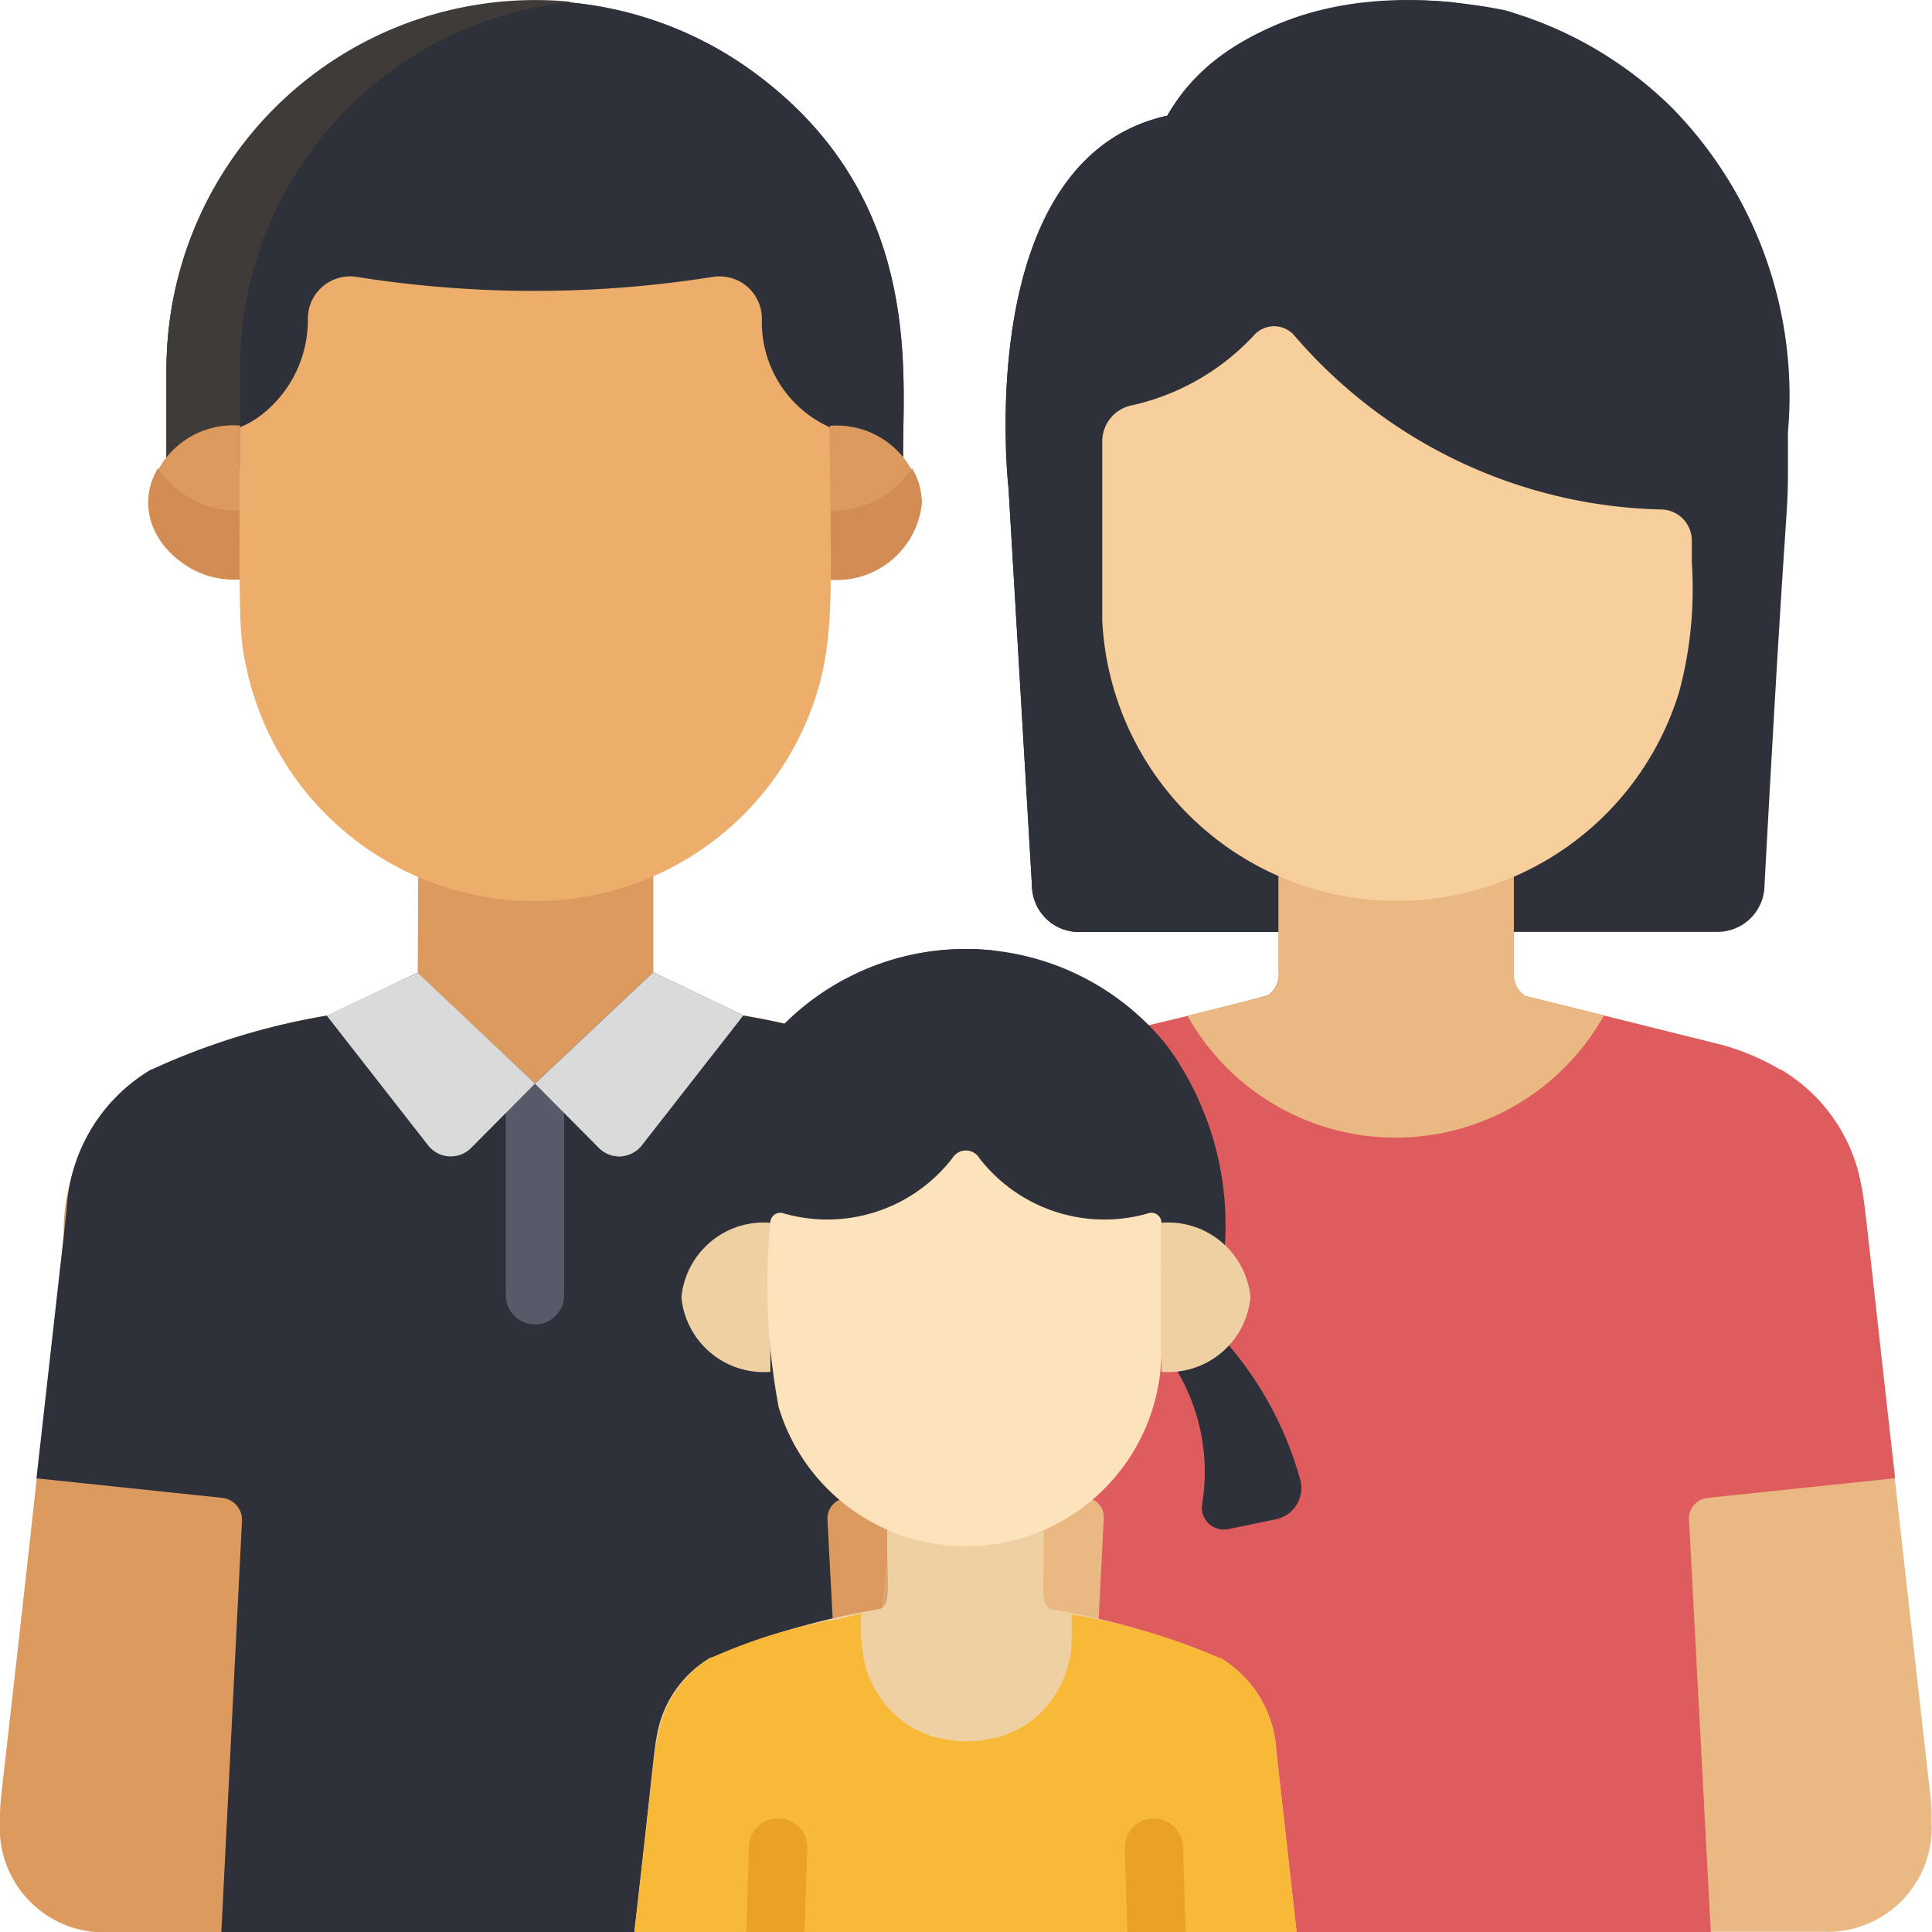
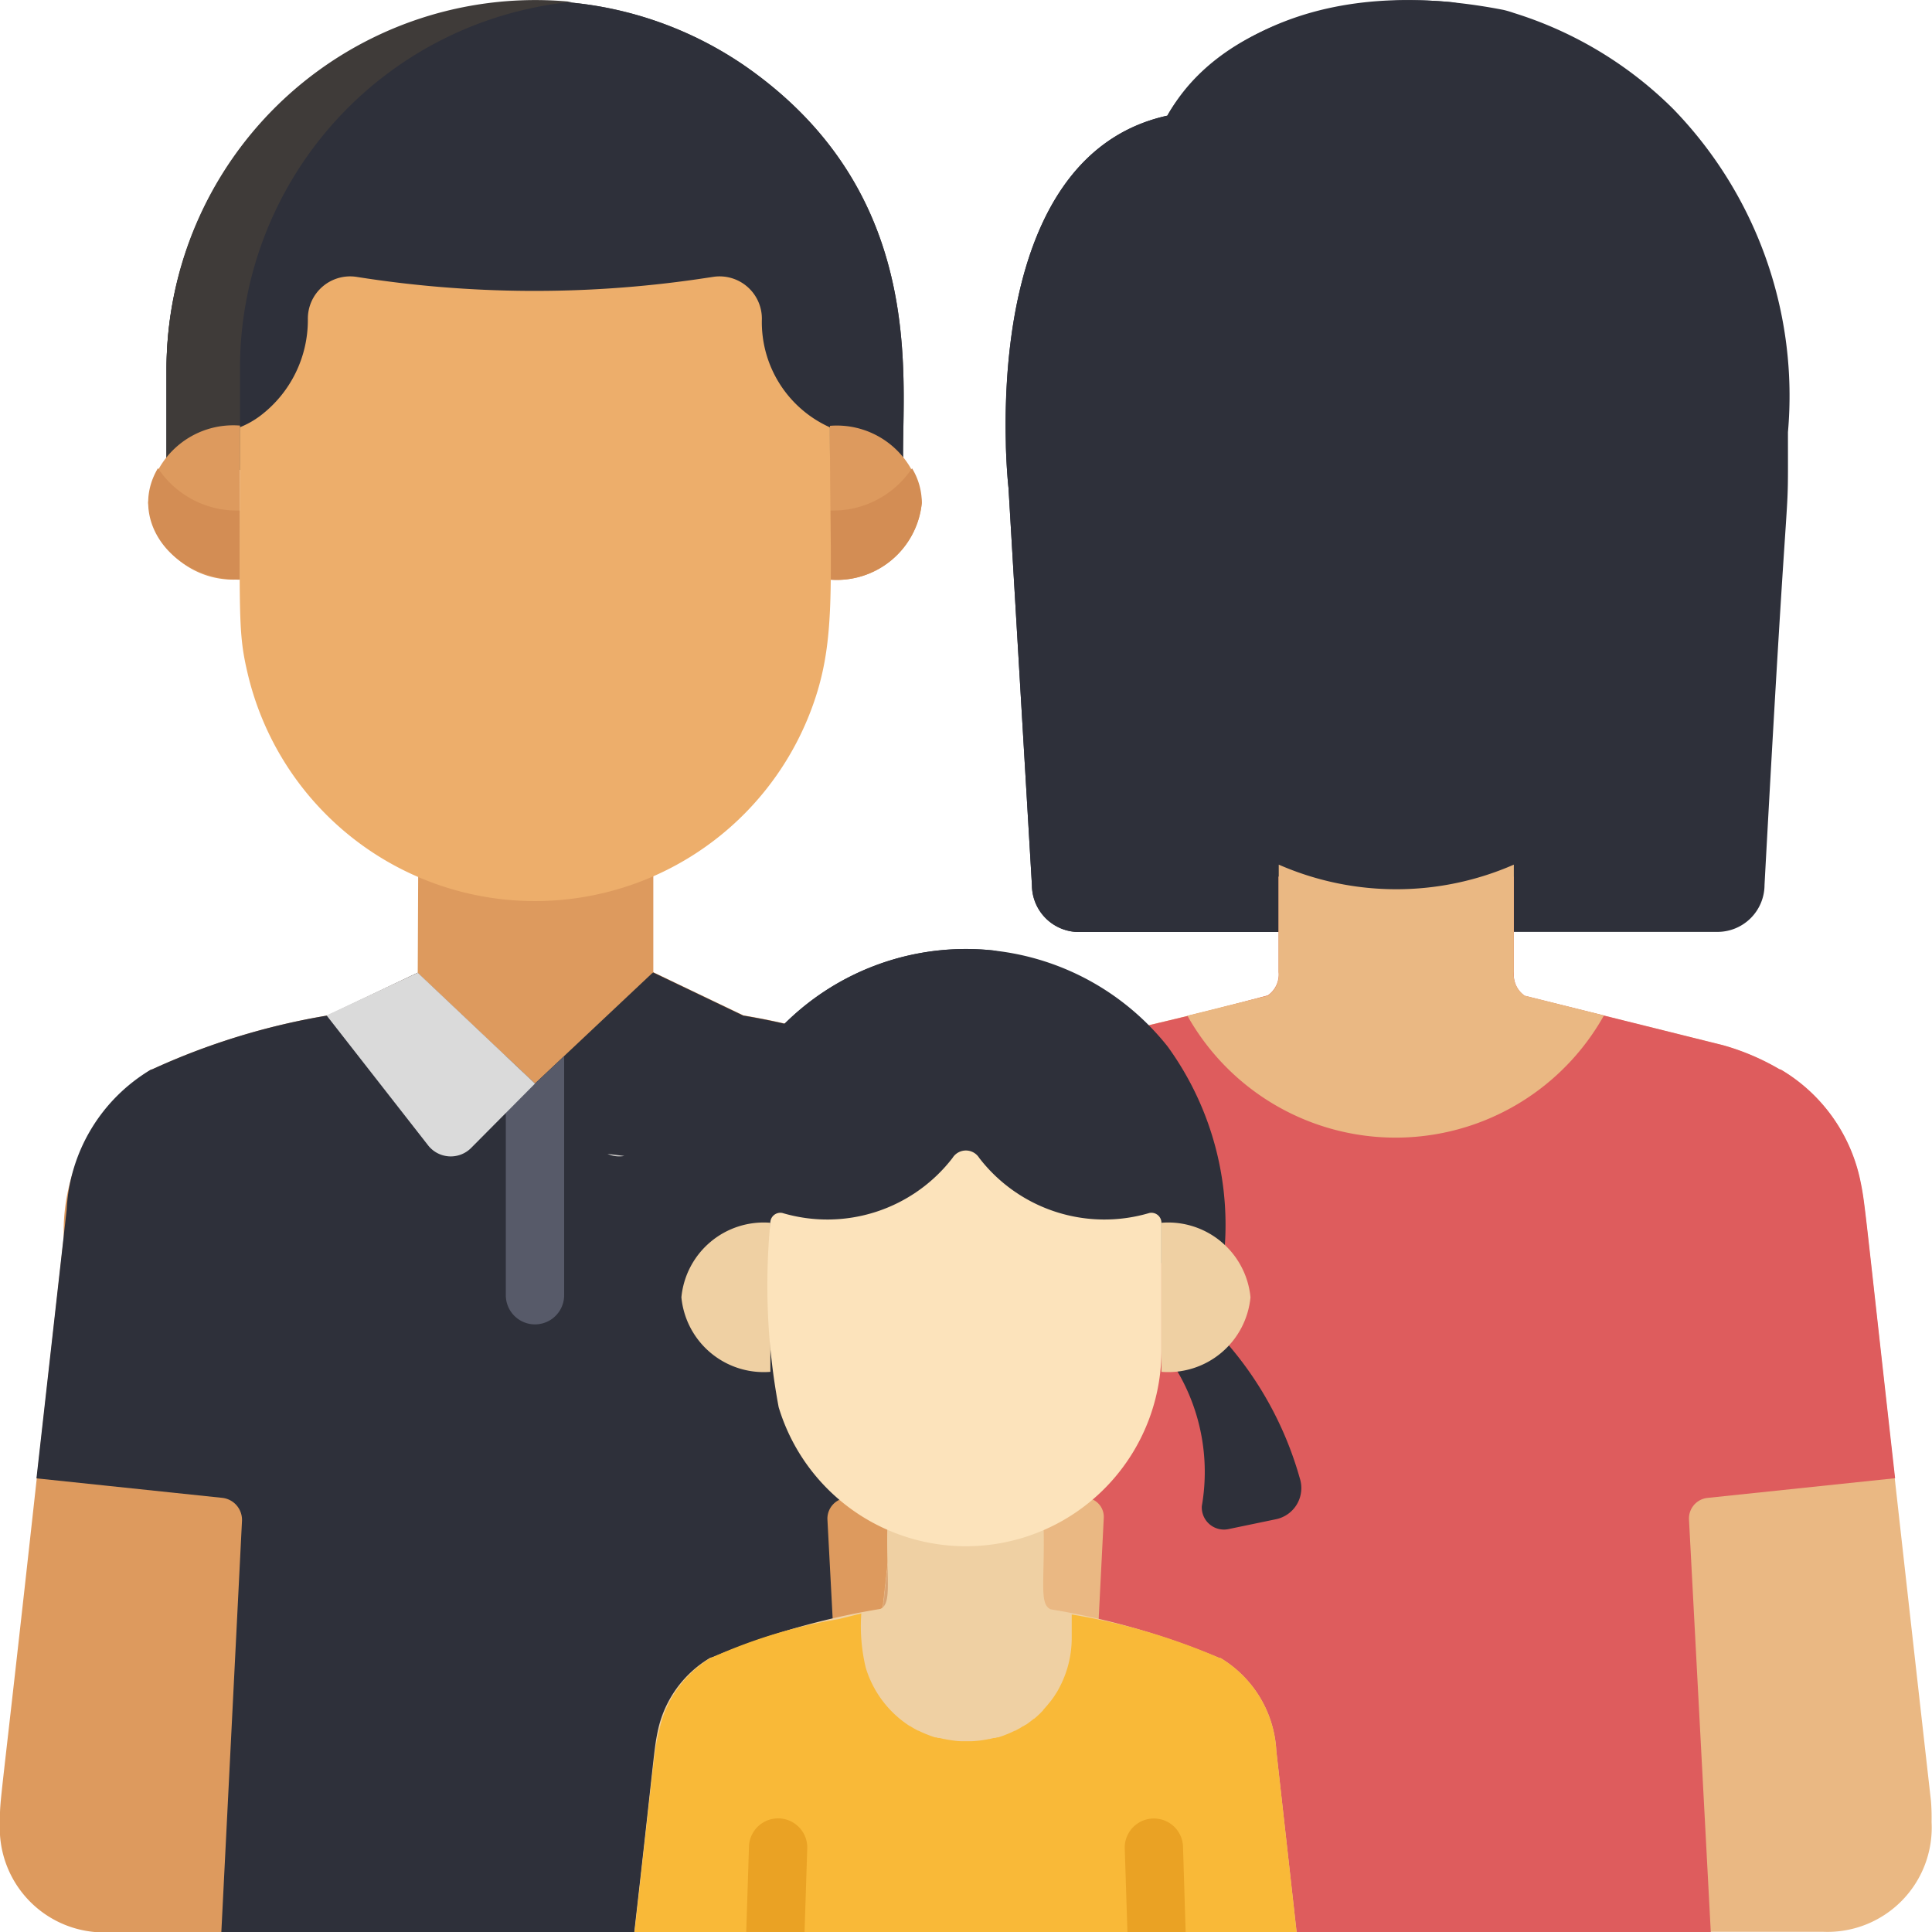
<svg xmlns="http://www.w3.org/2000/svg" width="32" height="32.001" viewBox="0 0 32 32.001">
  <g id="family" transform="translate(-0.004 0)">
    <path id="Path_5017" data-name="Path 5017" d="M270.514,15.439h-2.821a.779.779,0,0,1-.776-.776l-.388-6.579s-.628-5.45,2.63-6.166c0,0,1.325-2.578,5.568-1.752a1.646,1.646,0,0,1,.17.05,6.451,6.451,0,0,1,2.642,1.591,6.823,6.823,0,0,1,1.9,5.354c0,1.887.03-.21-.388,7.5a.779.779,0,0,1-.776.776h-3" transform="translate(-249.821 -0.002)" fill="#2e303a" />
    <path id="Path_5018" data-name="Path 5018" d="M271,15.523V14.6a4.883,4.883,0,0,1-2.923-4.228c0-.012,0-.05,0-.057,0-.064,0-.128,0-.193,0-2.9,0-2.729,0-2.776-.029-1.55.211-4.8,2.677-5.345a4.1,4.1,0,0,1,3.2-1.87c-1.819-.2-3.953.341-4.795,1.87-2.2.483-2.728,3.161-2.676,5.4q0,.047,0,.091c.013.415.043.676.043.676l.388,6.579a.779.779,0,0,0,.776.776Z" transform="translate(-249.818 -0.086)" fill="#2e303a" />
    <path id="Path_5019" data-name="Path 5019" d="M14.271,244.618l.835-7.458c.293-2.252.173-3.117.9-4a3.34,3.34,0,0,0-.756-.656l-.023-.006a11.465,11.465,0,0,0-2.908-.892h0l-1.493-.715h0v-1.784a4.9,4.9,0,0,1-3.894.01h0L6.924,230.9h0l-1.487.707h0a11.469,11.469,0,0,0-2.908.892l-.023.006a2.084,2.084,0,0,0-.205.144,3.212,3.212,0,0,0-1.24,2.632l-.447,3.993h0c-.629,5.715-.61,5.255-.61,5.7a1.727,1.727,0,0,0,1.787,1.82h0c.125,0,14.106,0,14.213,0A1.777,1.777,0,0,1,14.271,244.618Z" transform="translate(-0.001 -214.788)" fill="#dd9a5e" />
    <path id="Path_5022" data-name="Path 5022" d="M245.8,247.531c-1.137-10.068-1.073-9.784-1.175-10.276a2.793,2.793,0,0,0-1.315-1.837l-.023-.006a3.971,3.971,0,0,0-.942-.4l-3.278-.816a.422.422,0,0,1-.18-.388v-1.581a4.893,4.893,0,0,1-3.894-.008V233.8a.422.422,0,0,1-.18.388c-2.773.739-3.39.722-4.22,1.219l-.023.006a2.859,2.859,0,0,0-1.394,2.322l-1.1,9.792a1.776,1.776,0,0,0,1.775,2.171h14.172a1.727,1.727,0,0,0,1.787-1.82v0A3.432,3.432,0,0,0,245.8,247.531Z" transform="translate(-213.813 -217.701)" fill="#eab883" />
    <path id="Path_5023" data-name="Path 5023" d="M229.68,287.478v0a3.4,3.4,0,0,1,.012-.349l1.1-10.371a2.872,2.872,0,0,1,1.367-2.3,5.249,5.249,0,0,0-1.559.556l-.023.006a2.859,2.859,0,0,0-1.394,2.322l-1.1,9.792a1.776,1.776,0,0,0,1.775,2.171h1.61A1.727,1.727,0,0,1,229.68,287.478Z" transform="translate(-213.813 -257.297)" fill="#d8a373" />
    <path id="Path_5024" data-name="Path 5024" d="M254.353,242.184c-.517-4.587-.494-4.534-.576-4.931a2.8,2.8,0,0,0-1.315-1.837l-.023-.006a3.97,3.97,0,0,0-.942-.4l-3.278-.816a.422.422,0,0,1-.18-.388v-1.581h0v-.008a4.852,4.852,0,0,1-3.894,0v.008h0V233.8a.422.422,0,0,1-.18.388c-2.773.739-3.39.721-4.22,1.219l-.023.006a2.873,2.873,0,0,0-1.394,2.322l-.5,4.446,3.136.329a.316.316,0,0,1,.282.33L240.9,249.7h10.4l-.361-6.831a.343.343,0,0,1,.307-.359Z" transform="translate(-222.96 -217.7)" fill="#de5c5d" />
    <path id="Path_5025" data-name="Path 5025" d="M237.827,281.78l1.559.164.548-5.189a2.871,2.871,0,0,1,1.367-2.3,5.32,5.32,0,0,0-1.559.557l-.023.006a2.793,2.793,0,0,0-1.315,1.837C238.3,277.338,238.322,277.444,237.827,281.78Z" transform="translate(-222.959 -257.296)" fill="#a82626" />
    <path id="Path_5026" data-name="Path 5026" d="M24.39,259.258l-.023-.006a11.414,11.414,0,0,0-2.9-.89v0l-1.493-.715-.011.016v-.006l-1.947,1.833-1.942-1.837-1.487.707h0a11.47,11.47,0,0,0-2.908.892l-.023.006a2.86,2.86,0,0,0-1.394,2.322l-.5,4.447,3.076.323a.367.367,0,0,1,.328.384l-.342,6.809h10.4l-.361-6.831a.344.344,0,0,1,.307-.36l.822-.086c.6-5,.427-5.451,1.157-6.344A4.427,4.427,0,0,0,24.39,259.258Z" transform="translate(-9.154 -241.541)" fill="#2e303a" />
    <path id="Path_5028" data-name="Path 5028" d="M321.57,231.621l-1.313-.327a.422.422,0,0,1-.18-.388v-1.774h0v-.008a4.854,4.854,0,0,1-3.894,0v.008h0v1.774a.422.422,0,0,1-.18.388l-1.333.332A3.954,3.954,0,0,0,321.57,231.621Z" transform="translate(-294.999 -214.803)" fill="#eab883" />
    <path id="SVGCleanerId_0" d="M44.139,7.782V6.1A6.114,6.114,0,0,1,53.731,1.1c3.143,2.194,2.544,5.422,2.614,6.686" transform="translate(-41.377 0)" fill="#4c4846" />
    <g id="Group_8382" data-name="Group 8382" transform="translate(2.762 0)">
      <path id="SVGCleanerId_0_1_" d="M44.139,7.782V6.1A6.114,6.114,0,0,1,53.731,1.1c3.143,2.194,2.544,5.422,2.614,6.686" transform="translate(-44.139 0)" fill="#2e303a" />
    </g>
    <path id="Path_5029" data-name="Path 5029" d="M50.85.035a6.108,6.108,0,0,0-6.711,6.072V7.786h1.217V6.108A6.1,6.1,0,0,1,50.85.035Z" transform="translate(-41.377 -0.004)" fill="#3f3b39" />
    <g id="Group_8383" data-name="Group 8383" transform="translate(2.458 7.054)">
      <path id="Path_5030" data-name="Path 5030" d="M221.477,114.131a1.414,1.414,0,0,1-1.521,1.273v-2.547A1.414,1.414,0,0,1,221.477,114.131Z" transform="translate(-208.663 -112.858)" fill="#dd9a5e" />
      <path id="Path_5031" data-name="Path 5031" d="M39.279,114.131A1.414,1.414,0,0,0,40.8,115.4v-2.547A1.414,1.414,0,0,0,39.279,114.131Z" transform="translate(-39.279 -112.858)" fill="#dd9a5e" />
    </g>
    <g id="Group_8384" data-name="Group 8384" transform="translate(2.457 7.755)">
      <path id="Path_5032" data-name="Path 5032" d="M219.956,124.776v1.145a1.414,1.414,0,0,0,1.521-1.273,1.1,1.1,0,0,0-.162-.572A1.573,1.573,0,0,1,219.956,124.776Z" transform="translate(-208.662 -124.075)" fill="#d38d54" />
      <path id="Path_5033" data-name="Path 5033" d="M39.426,124.075c-.5.838.219,1.846,1.358,1.846v-1.145A1.573,1.573,0,0,1,39.426,124.075Z" transform="translate(-39.263 -124.075)" fill="#d38d54" />
    </g>
    <path id="Path_5034" data-name="Path 5034" d="M72.2,74a.7.7,0,0,0-.807-.7l-.255.038a18.857,18.857,0,0,1-5.651-.038.7.7,0,0,0-.807.7,1.989,1.989,0,0,1-.787,1.6,1.47,1.47,0,0,1-.339.191c0,3.163-.038,3.374.132,4.091a4.888,4.888,0,0,0,9.3.668c.467-1.18.341-2.076.341-4.758A1.908,1.908,0,0,1,72.2,74Z" transform="translate(-59.577 -68.714)" fill="#edae6b" />
    <path id="Path_5036" data-name="Path 5036" d="M135.023,283.8V279.84l-.483.455-.483-.457V283.8a.483.483,0,1,0,.966,0Z" transform="translate(-125.675 -262.347)" fill="#575a69" />
-     <path id="Path_5037" data-name="Path 5037" d="M143.742,257.645l-1.958,1.844,1.057,1.065a.476.476,0,0,0,.713-.042l1.681-2.152Z" transform="translate(-132.919 -241.541)" fill="#dadada" />
    <g id="Group_8385" data-name="Group 8385" transform="translate(8.865 16.104)">
      <path id="Path_5039" data-name="Path 5039" d="M161,305.775a.477.477,0,0,0,.279.034Z" transform="translate(-159.799 -302.767)" fill="#ceccca" />
    </g>
    <path id="Path_5040" data-name="Path 5040" d="M88.07,257.763l1.942,1.837-1.057,1.065a.476.476,0,0,1-.713-.042L86.56,258.47Z" transform="translate(-81.147 -241.652)" fill="#dadada" />
-     <path id="Path_5043" data-name="Path 5043" d="M301.281,89.531a.515.515,0,0,1,.492.514v.369h0a6.576,6.576,0,0,1-.207,2.128,4.887,4.887,0,0,1-9.558-1.164c0-.018,0,.005,0-.057s0-.128,0-.193V88.651h0V88.4a.607.607,0,0,1,.484-.593,3.911,3.911,0,0,0,2.037-1.171.445.445,0,0,1,.668.022A8.249,8.249,0,0,0,301.281,89.531Z" transform="translate(-273.747 -81.092)" fill="#f7cf9c" />
    <path id="Path_5049" data-name="Path 5049" d="M195.393,253.09a4.263,4.263,0,0,0-6.963.407,5.5,5.5,0,0,0-.635,3.183h8.519A5.031,5.031,0,0,0,195.393,253.09Z" transform="translate(-176.051 -235.759)" fill="#2e303a" />
    <path id="Path_5050" data-name="Path 5050" d="M188.95,254.745c.019-.081.064-.24.066-.247a4.261,4.261,0,0,1,3.558-2.994,4.259,4.259,0,0,0-4.145,1.988,5.5,5.5,0,0,0-.635,3.183h1.041A7.649,7.649,0,0,1,188.95,254.745Z" transform="translate(-176.051 -235.754)" fill="#2e303a" />
    <path id="Path_5051" data-name="Path 5051" d="M313.3,357.808a5.812,5.812,0,0,0-1.229-2.264,1.553,1.553,0,0,1-.846.414,3.289,3.289,0,0,1,.452,2.309.367.367,0,0,0,.44.382l.789-.164A.527.527,0,0,0,313.3,357.808Z" transform="translate(-291.767 -333.322)" fill="#2e303a" />
    <path id="Path_5052" data-name="Path 5052" d="M309.291,325.275a1.37,1.37,0,0,1-1.474,1.235v-2.469A1.37,1.37,0,0,1,309.291,325.275Z" transform="translate(-288.575 -303.788)" fill="#efd0a3" />
    <path id="Path_5053" data-name="Path 5053" d="M167.178,357.808a5.812,5.812,0,0,1,1.229-2.264,1.553,1.553,0,0,0,.846.414,3.289,3.289,0,0,0-.452,2.309.367.367,0,0,1-.44.382l-.789-.164A.528.528,0,0,1,167.178,357.808Z" transform="translate(-156.702 -333.322)" fill="#2e303a" />
    <path id="Path_5054" data-name="Path 5054" d="M180.589,325.275a1.37,1.37,0,0,0,1.474,1.235v-2.469A1.37,1.37,0,0,0,180.589,325.275Z" transform="translate(-169.299 -303.788)" fill="#efd0a3" />
    <path id="Path_5057" data-name="Path 5057" d="M179.139,409.154l-.336-3a1.907,1.907,0,0,0-.924-1.539l-.015,0a12.4,12.4,0,0,0-2.8-.808c-.2-.093-.086-.49-.119-1.5a3.241,3.241,0,0,1-2.581-.006c-.033.985.086,1.411-.12,1.5a12.4,12.4,0,0,0-2.8.808l-.015,0a1.851,1.851,0,0,0-.872,1.218c-.066.317-.048.342-.388,3.323Z" transform="translate(-157.659 -377.152)" fill="#efd0a3" />
    <path id="Path_5058" data-name="Path 5058" d="M168.171,432.966h10.966l-.336-3a1.909,1.909,0,0,0-.924-1.539l-.015,0a10.422,10.422,0,0,0-2.45-.721v.388a1.748,1.748,0,0,1-.181.777c-.019.039-.05.1-.08.144l-.022.035c-.031.047-.064.092-.1.133-.015.019-.036.044-.052.062l-.008.009-.031.035,0,0h0l0,.005-.038.038-.012.013-.05.047-.015.013-.033.028-.005,0-.02.016-.035.027-.022.017-.034.025-.017.012-.006,0-.036.024-.006,0-.017.011-.031.019-.01.006,0,0-.014.008-.061.033-.008,0h0l-.01.005-.041.02-.023.01-.042.018-.026.01-.04.016-.027.01-.042.014-.021.007-.005,0-.012,0-.034.01-.017,0-.006,0-.07.017-.01,0-.031.007-.084.014a1.712,1.712,0,0,1-.172.016h-.166c-.058,0-.115-.008-.172-.016l-.084-.014-.031-.007-.01,0-.07-.017-.006,0-.017,0-.034-.01-.012,0-.005,0-.021-.007-.042-.014-.027-.01-.04-.016-.026-.01-.042-.018-.023-.01-.041-.02-.01-.005h0l-.008,0-.061-.033-.014-.008,0,0-.01-.006-.031-.019-.017-.011-.006,0a1.754,1.754,0,0,1-.728-.965,2.951,2.951,0,0,1-.074-.9l-.372.093a8.433,8.433,0,0,0-2.09.632l-.015,0a1.857,1.857,0,0,0-.872,1.218C168.494,429.959,168.507,430.021,168.171,432.966Z" transform="translate(-157.657 -400.965)" fill="#f9b938" />
    <g id="Group_8389" data-name="Group 8389" transform="translate(10.514 26.988)">
      <path id="Path_5060" data-name="Path 5060" d="M198.743,483.558l.045-1.4a.483.483,0,0,0-.965-.031l-.046,1.429Z" transform="translate(-195.927 -478.545)" fill="#eaa224" />
      <path id="Path_5061" data-name="Path 5061" d="M299.044,483.559,299,482.13a.483.483,0,0,0-.965.031l.045,1.4Z" transform="translate(-289.916 -478.546)" fill="#eaa224" />
    </g>
    <path id="Path_5063" data-name="Path 5063" d="M207.066,304.947a2.618,2.618,0,0,1-2.818.912.166.166,0,0,0-.2.163h0a10.954,10.954,0,0,0,.138,3.053,3.239,3.239,0,0,0,6.34-.937v-2.116h0a.166.166,0,0,0-.2-.163,2.618,2.618,0,0,1-2.818-.912A.26.26,0,0,0,207.066,304.947Z" transform="translate(-191.285 -285.768)" fill="#fce3bb" />
  </g>
</svg>